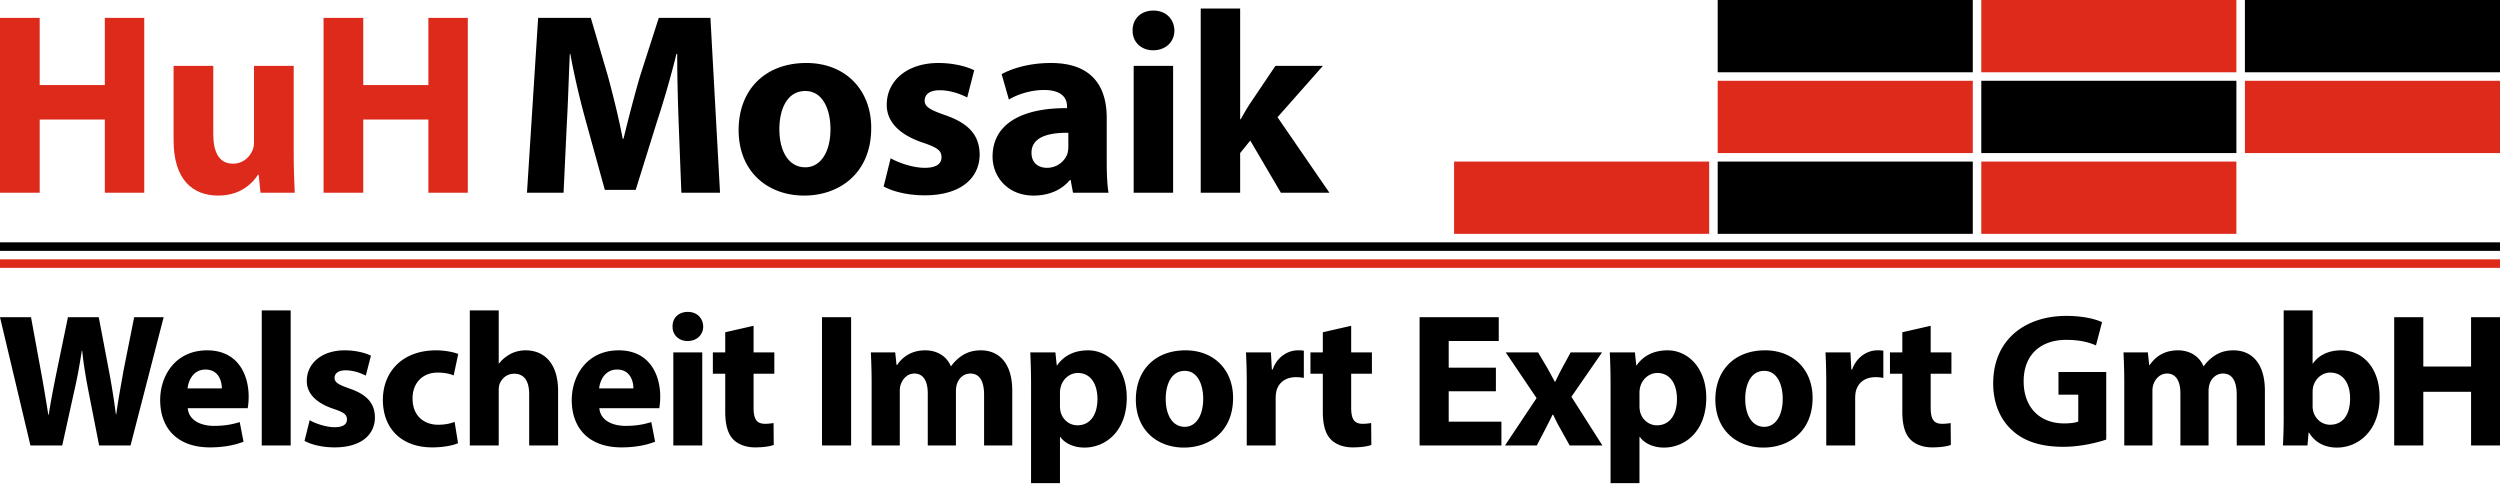
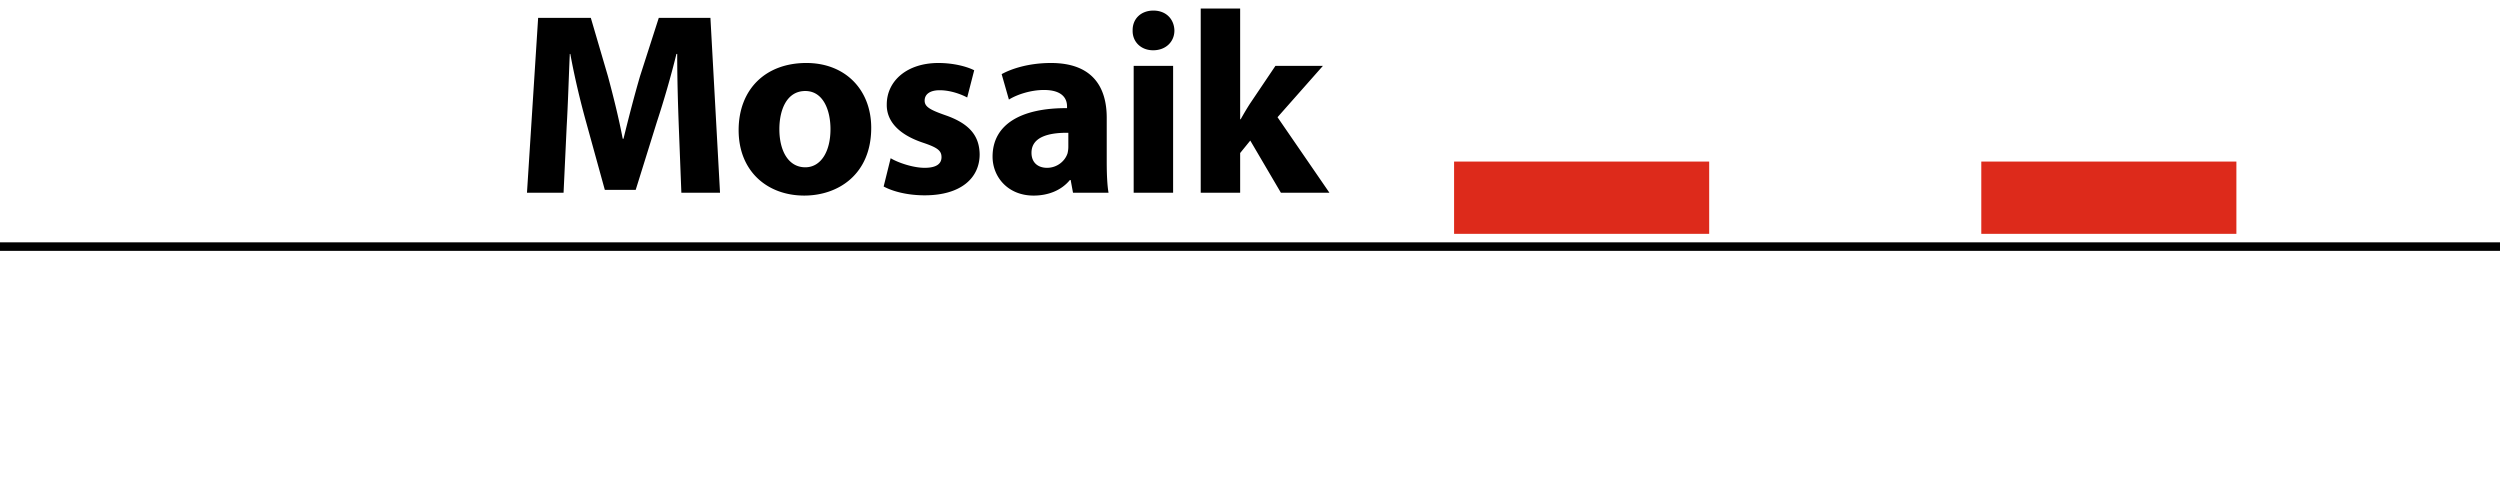
<svg xmlns="http://www.w3.org/2000/svg" width="588" height="114" viewBox="0 0 588 114">
  <title>logo-welscheit-import-export-gmbh</title>
  <g fill="none" fill-rule="evenodd">
-     <path fill="#dd2a1b" d="M9.336 4.197v15.806h15.318V4.197h9.275v41.131h-9.275V28.119H9.336v17.209H0V4.197zM69.08 35.747c0 3.906.123 7.08.246 9.58H61.27l-.427-4.21h-.183C59.5 42.95 56.694 46 51.323 46c-6.041 0-10.496-3.785-10.496-12.999V15.487h9.337v16.05c0 4.332 1.403 6.957 4.637 6.957 2.563 0 4.028-1.77 4.638-3.235.244-.55.305-1.281.305-2.014V15.487h9.336zM85.438 4.197v15.806h15.317V4.197h9.275v41.131h-9.275V28.119H85.438v17.209h-9.337V4.197z" />
    <path fill="#000" d="M159.646 29.584c-.184-4.944-.367-10.923-.367-16.904h-.183c-1.281 5.248-2.99 11.106-4.577 15.927l-5.003 16.05h-7.262l-4.394-15.928c-1.344-4.821-2.748-10.679-3.724-16.05h-.121c-.244 5.554-.428 11.9-.732 17.027l-.733 15.622h-8.605l2.625-41.131h12.388l4.028 13.731c1.28 4.76 2.562 9.886 3.479 14.707h.182c1.16-4.76 2.563-10.192 3.905-14.769l4.394-13.669h12.145l2.258 41.13h-9.093zM183.306 30.377c0 5.126 2.136 8.971 6.103 8.971 3.6 0 5.92-3.6 5.92-8.971 0-4.455-1.71-8.971-5.92-8.971-4.455 0-6.103 4.577-6.103 8.97m21.604-.305c0 10.924-7.752 15.928-15.745 15.928-8.726 0-15.44-5.738-15.44-15.379s6.348-15.806 15.929-15.806c9.153 0 15.256 6.287 15.256 15.257M209.482 37.212c1.708 1.037 5.248 2.258 7.995 2.258 2.807 0 3.965-.976 3.965-2.502s-.915-2.258-4.394-3.418c-6.162-2.075-8.543-5.431-8.482-8.97 0-5.553 4.76-9.765 12.145-9.765 3.479 0 6.59.794 8.42 1.71l-1.647 6.407c-1.342-.733-3.906-1.71-6.468-1.71-2.258 0-3.54.917-3.54 2.442 0 1.404 1.16 2.136 4.82 3.417 5.676 1.953 8.056 4.822 8.117 9.216 0 5.553-4.394 9.641-12.936 9.641-3.906 0-7.385-.854-9.643-2.074zM251.273 31.231c-4.883-.06-8.666 1.099-8.666 4.7 0 2.378 1.587 3.539 3.662 3.539 2.318 0 4.21-1.526 4.82-3.418a6.7 6.7 0 0 0 .184-1.586zm1.098 14.097-.55-2.99h-.182c-1.953 2.38-5.004 3.662-8.543 3.662-6.043 0-9.642-4.394-9.642-9.154 0-7.75 6.957-11.473 17.514-11.412v-.428c0-1.586-.855-3.843-5.432-3.843-3.051 0-6.286 1.036-8.239 2.257l-1.707-5.981c2.074-1.159 6.162-2.624 11.594-2.624 9.946 0 13.12 5.858 13.12 12.877v10.374c0 2.869.123 5.614.427 7.262zM266.64 45.329h9.276V15.487h-9.276zm9.58-38.142c0 2.564-1.952 4.638-5.003 4.638-2.929 0-4.882-2.074-4.82-4.638-.062-2.685 1.891-4.699 4.882-4.699 2.989 0 4.88 2.014 4.942 4.7M291.684 28.058h.122a70 70 0 0 1 2.136-3.6l6.042-8.97h11.168l-10.68 12.082 12.206 17.758h-11.412l-7.202-12.266-2.38 2.93v9.336h-9.275V2h9.275zM0 59h588v-2H0z" />
-     <path fill="#dd2a1b" d="M0 63h588v-2H0z" />
-     <path fill="#000" d="M528 17h60V0h-60zM404 17h60V0h-60z" />
-     <path fill="#dd2a1b" d="M466 17h60V0h-60zM528 36h60V19h-60zM404 36h60V19h-60z" />
-     <path fill="#000" d="M466 36h60V19h-60zM404 55h60V38h-60z" />
+     <path fill="#dd2a1b" d="M0 63h588H0z" />
    <path fill="#dd2a1b" d="M466 55h60V38h-60zM342 55h60V38h-60z" />
    <g fill="#000" fill-rule="nonzero">
-       <path d="m14.635 104.777 2.864-12.98c.717-3.043 1.209-5.907 1.746-9.309h.09c.357 3.446.85 6.266 1.432 9.31l2.55 12.979h7.385L38.49 74.61h-6.937L29.09 86.964c-.626 3.58-1.298 7.116-1.745 10.473h-.09c-.447-3.357-.94-6.58-1.611-10.115l-2.417-12.71h-7.25l-2.551 12.352c-.761 3.714-1.477 7.34-1.97 10.607h-.09c-.491-3.044-1.118-6.937-1.79-10.518L7.296 74.611H0l7.16 30.166zM58.262 96.004c.09-.492.224-1.521.224-2.685 0-5.415-2.686-10.92-9.757-10.92-7.608 0-11.055 6.131-11.055 11.68 0 6.849 4.252 11.145 11.682 11.145 2.953 0 5.684-.447 7.921-1.343l-.895-4.61c-1.835.582-3.715.896-6.042.896-3.177 0-5.952-1.343-6.176-4.163zM44.119 91.35c.18-1.835 1.343-4.431 4.207-4.431 3.133 0 3.85 2.775 3.85 4.43zM61.564 104.777h6.803V73h-6.803zM71.624 103.702c1.656.896 4.207 1.522 7.071 1.522 6.266 0 9.489-2.999 9.489-7.071-.045-3.223-1.79-5.326-5.953-6.758-2.685-.94-3.536-1.477-3.536-2.507 0-1.119.94-1.79 2.596-1.79 1.88 0 3.76.716 4.744 1.253l1.209-4.7c-1.343-.67-3.625-1.252-6.177-1.252-5.415 0-8.906 3.088-8.906 7.16-.045 2.596 1.7 5.058 6.221 6.58 2.551.85 3.223 1.387 3.223 2.506s-.85 1.835-2.91 1.835c-2.014 0-4.61-.895-5.863-1.656zM106.926 99.227c-1.03.403-2.282.671-3.893.671-3.312 0-5.998-2.103-5.998-6.131-.044-3.58 2.283-6.132 5.863-6.132 1.79 0 2.999.313 3.804.671l1.075-5.057c-1.433-.537-3.402-.85-5.192-.85-8.146 0-12.532 5.236-12.532 11.636 0 6.893 4.52 11.19 11.592 11.19 2.596 0 4.878-.448 6.087-.986zM110.497 104.777h6.803v-12.98c0-.492.044-1.074.223-1.521.493-1.209 1.612-2.372 3.402-2.372 2.55 0 3.536 1.969 3.536 4.833v12.04h6.802v-12.8c0-6.58-3.312-9.578-7.653-9.578-1.253 0-2.55.313-3.536.85-1.074.582-1.969 1.298-2.685 2.238h-.09V73h-6.802zM155.063 96.004c.09-.492.224-1.521.224-2.685 0-5.415-2.685-10.92-9.756-10.92-7.609 0-11.055 6.131-11.055 11.68 0 6.849 4.252 11.145 11.681 11.145 2.954 0 5.684-.447 7.922-1.343l-.895-4.61c-1.835.582-3.715.896-6.042.896-3.178 0-5.953-1.343-6.177-4.163zm-14.142-4.654c.179-1.835 1.342-4.431 4.207-4.431 3.133 0 3.849 2.775 3.849 4.43zM165.168 104.777V82.89h-6.803v21.886zm-3.401-31.419c-2.193 0-3.625 1.477-3.58 3.446-.045 1.88 1.387 3.402 3.535 3.402 2.238 0 3.67-1.522 3.67-3.402-.045-1.969-1.432-3.446-3.625-3.446M170.574 78.147v4.744h-2.91v5.013h2.91v8.95c0 3.089.626 5.192 1.88 6.49 1.074 1.12 2.909 1.88 5.102 1.88 1.924 0 3.535-.224 4.43-.582l-.044-5.147a11 11 0 0 1-2.014.18c-2.059 0-2.686-1.209-2.686-3.85v-7.921h4.879V82.89h-4.879v-6.266zM193.335 74.611v30.166h6.847V74.611zM205.006 104.777h6.624V92.02c0-.537.044-1.163.268-1.7.403-1.12 1.432-2.462 3.178-2.462 2.148 0 3.133 1.88 3.133 4.654v12.264h6.624v-12.8c0-.538.09-1.254.268-1.746.448-1.298 1.567-2.372 3.133-2.372 2.193 0 3.222 1.835 3.222 5.013v11.905h6.624v-12.89c0-6.534-3.177-9.488-7.384-9.488-1.612 0-2.954.358-4.163 1.074a9.8 9.8 0 0 0-2.82 2.64h-.089c-.94-2.282-3.177-3.714-5.997-3.714-3.76 0-5.684 2.058-6.624 3.446h-.134l-.313-2.954h-5.73c.09 1.924.18 4.252.18 6.982zM242.501 113.638h6.803v-10.875h.09c.984 1.432 3.043 2.506 5.683 2.506 4.879 0 9.936-3.76 9.936-11.726 0-6.982-4.296-11.144-9.085-11.144-3.178 0-5.684 1.208-7.295 3.535h-.09l-.313-3.043h-5.908c.09 2.014.18 4.476.18 7.34zm6.803-21.259c0-.403.045-.85.134-1.208.448-2.014 2.149-3.446 4.073-3.446 3.043 0 4.61 2.64 4.61 6.131 0 3.715-1.746 6.176-4.7 6.176-1.969 0-3.535-1.387-3.983-3.222a6.8 6.8 0 0 1-.134-1.432zM278.833 82.399c-7.027 0-11.681 4.52-11.681 11.591 0 7.072 4.923 11.279 11.323 11.279 5.863 0 11.547-3.67 11.547-11.681 0-6.58-4.476-11.19-11.19-11.19m-.18 4.833c3.089 0 4.342 3.312 4.342 6.58 0 3.938-1.7 6.578-4.341 6.578-2.91 0-4.476-2.82-4.476-6.579 0-3.222 1.209-6.579 4.476-6.579M293.234 104.777h6.803v-11.1c0-.537.045-1.074.134-1.522.448-2.103 2.149-3.446 4.655-3.446.76 0 1.343.09 1.835.18v-6.4c-.492-.09-.806-.09-1.432-.09-2.104 0-4.79 1.342-5.908 4.52h-.18l-.223-4.028h-5.863c.09 1.88.18 3.983.18 7.206zM311.127 78.147v4.744h-2.91v5.013h2.91v8.95c0 3.089.626 5.192 1.88 6.49 1.073 1.12 2.908 1.88 5.101 1.88 1.925 0 3.536-.224 4.431-.582l-.045-5.147a11 11 0 0 1-2.014.18c-2.058 0-2.685-1.209-2.685-3.85v-7.921h4.878V82.89h-4.878v-6.266zM351.834 86.471h-11.099v-6.265h11.771v-5.595h-18.619v30.166h19.245v-5.595h-12.397v-7.161h11.099zM354.152 82.891l7.25 10.741-7.43 11.145h7.475l2.059-3.939c.537-1.074 1.118-2.148 1.656-3.312h.134c.537 1.119 1.074 2.238 1.7 3.312l2.194 3.939h7.698l-7.296-11.458 7.206-10.428h-7.385l-1.924 3.536c-.582 1.074-1.12 2.193-1.7 3.356h-.09c-.582-1.029-1.164-2.148-1.79-3.267l-2.149-3.625zM378.802 113.638h6.803v-10.875h.09c.984 1.432 3.043 2.506 5.683 2.506 4.879 0 9.936-3.76 9.936-11.726 0-6.982-4.296-11.144-9.085-11.144-3.178 0-5.684 1.208-7.295 3.535h-.09l-.313-3.043h-5.908c.09 2.014.18 4.476.18 7.34zm6.803-21.259c0-.403.045-.85.134-1.208.448-2.014 2.148-3.446 4.073-3.446 3.043 0 4.61 2.64 4.61 6.131 0 3.715-1.746 6.176-4.7 6.176-1.969 0-3.535-1.387-3.983-3.222a6.8 6.8 0 0 1-.134-1.432zM415.134 82.399c-7.027 0-11.682 4.52-11.682 11.591 0 7.072 4.924 11.279 11.324 11.279 5.863 0 11.547-3.67 11.547-11.681 0-6.58-4.476-11.19-11.19-11.19m-.18 4.833c3.089 0 4.342 3.312 4.342 6.58 0 3.938-1.7 6.578-4.341 6.578-2.91 0-4.476-2.82-4.476-6.579 0-3.222 1.209-6.579 4.476-6.579M429.535 104.777h6.803v-11.1c0-.537.045-1.074.134-1.522.448-2.103 2.148-3.446 4.655-3.446.76 0 1.342.09 1.835.18v-6.4c-.493-.09-.806-.09-1.432-.09-2.104 0-4.79 1.342-5.908 4.52h-.18l-.223-4.028h-5.863c.09 1.88.18 3.983.18 7.206zM447.427 78.147v4.744h-2.909v5.013h2.91v8.95c0 3.089.626 5.192 1.88 6.49 1.073 1.12 2.908 1.88 5.101 1.88 1.925 0 3.536-.224 4.431-.582l-.045-5.147a11 11 0 0 1-2.014.18c-2.058 0-2.685-1.209-2.685-3.85v-7.921h4.878V82.89h-4.878v-6.266zM495.386 87.5h-11.234v5.327h4.655v6.31c-.538.269-1.79.448-3.357.448-5.595 0-9.488-3.67-9.488-9.891 0-6.534 4.296-9.757 9.98-9.757 3.312 0 5.37.582 7.027 1.298l1.432-5.46c-1.477-.716-4.476-1.477-8.37-1.477-9.89 0-17.186 5.729-17.23 15.754-.045 4.43 1.477 8.37 4.252 10.965 2.774 2.685 6.758 4.073 12.263 4.073 3.983 0 7.966-.985 10.07-1.7zM499.627 104.777h6.624V92.02c0-.537.045-1.163.269-1.7.403-1.12 1.432-2.462 3.177-2.462 2.149 0 3.133 1.88 3.133 4.654v12.264h6.624v-12.8c0-.538.09-1.254.269-1.746.447-1.298 1.566-2.372 3.133-2.372 2.193 0 3.222 1.835 3.222 5.013v11.905h6.624v-12.89c0-6.534-3.178-9.488-7.385-9.488-1.611 0-2.954.358-4.162 1.074a9.8 9.8 0 0 0-2.82 2.64h-.09c-.94-2.282-3.177-3.714-5.996-3.714-3.76 0-5.684 2.058-6.624 3.446h-.135l-.313-2.954h-5.729c.09 1.924.18 4.252.18 6.982zM542.717 104.777l.269-3.044h.09c1.566 2.596 4.027 3.536 6.578 3.536 5.013 0 10.026-3.939 10.026-11.816.044-6.713-3.805-11.054-9.041-11.054-3.043 0-5.326 1.208-6.624 3.088h-.09V73h-6.802v25.242c0 2.462-.09 5.102-.18 6.535zm1.209-12.532c0-.448.044-.85.134-1.253.447-1.97 2.148-3.357 3.983-3.357 3.178 0 4.7 2.685 4.7 6.087 0 3.938-1.79 6.176-4.7 6.176-1.97 0-3.536-1.387-3.983-3.222a5 5 0 0 1-.134-1.209zM563.116 74.611v30.166h6.847V92.155h11.234v12.622H588V74.611h-6.803v11.592h-11.234V74.611z" />
-     </g>
+       </g>
  </g>
</svg>